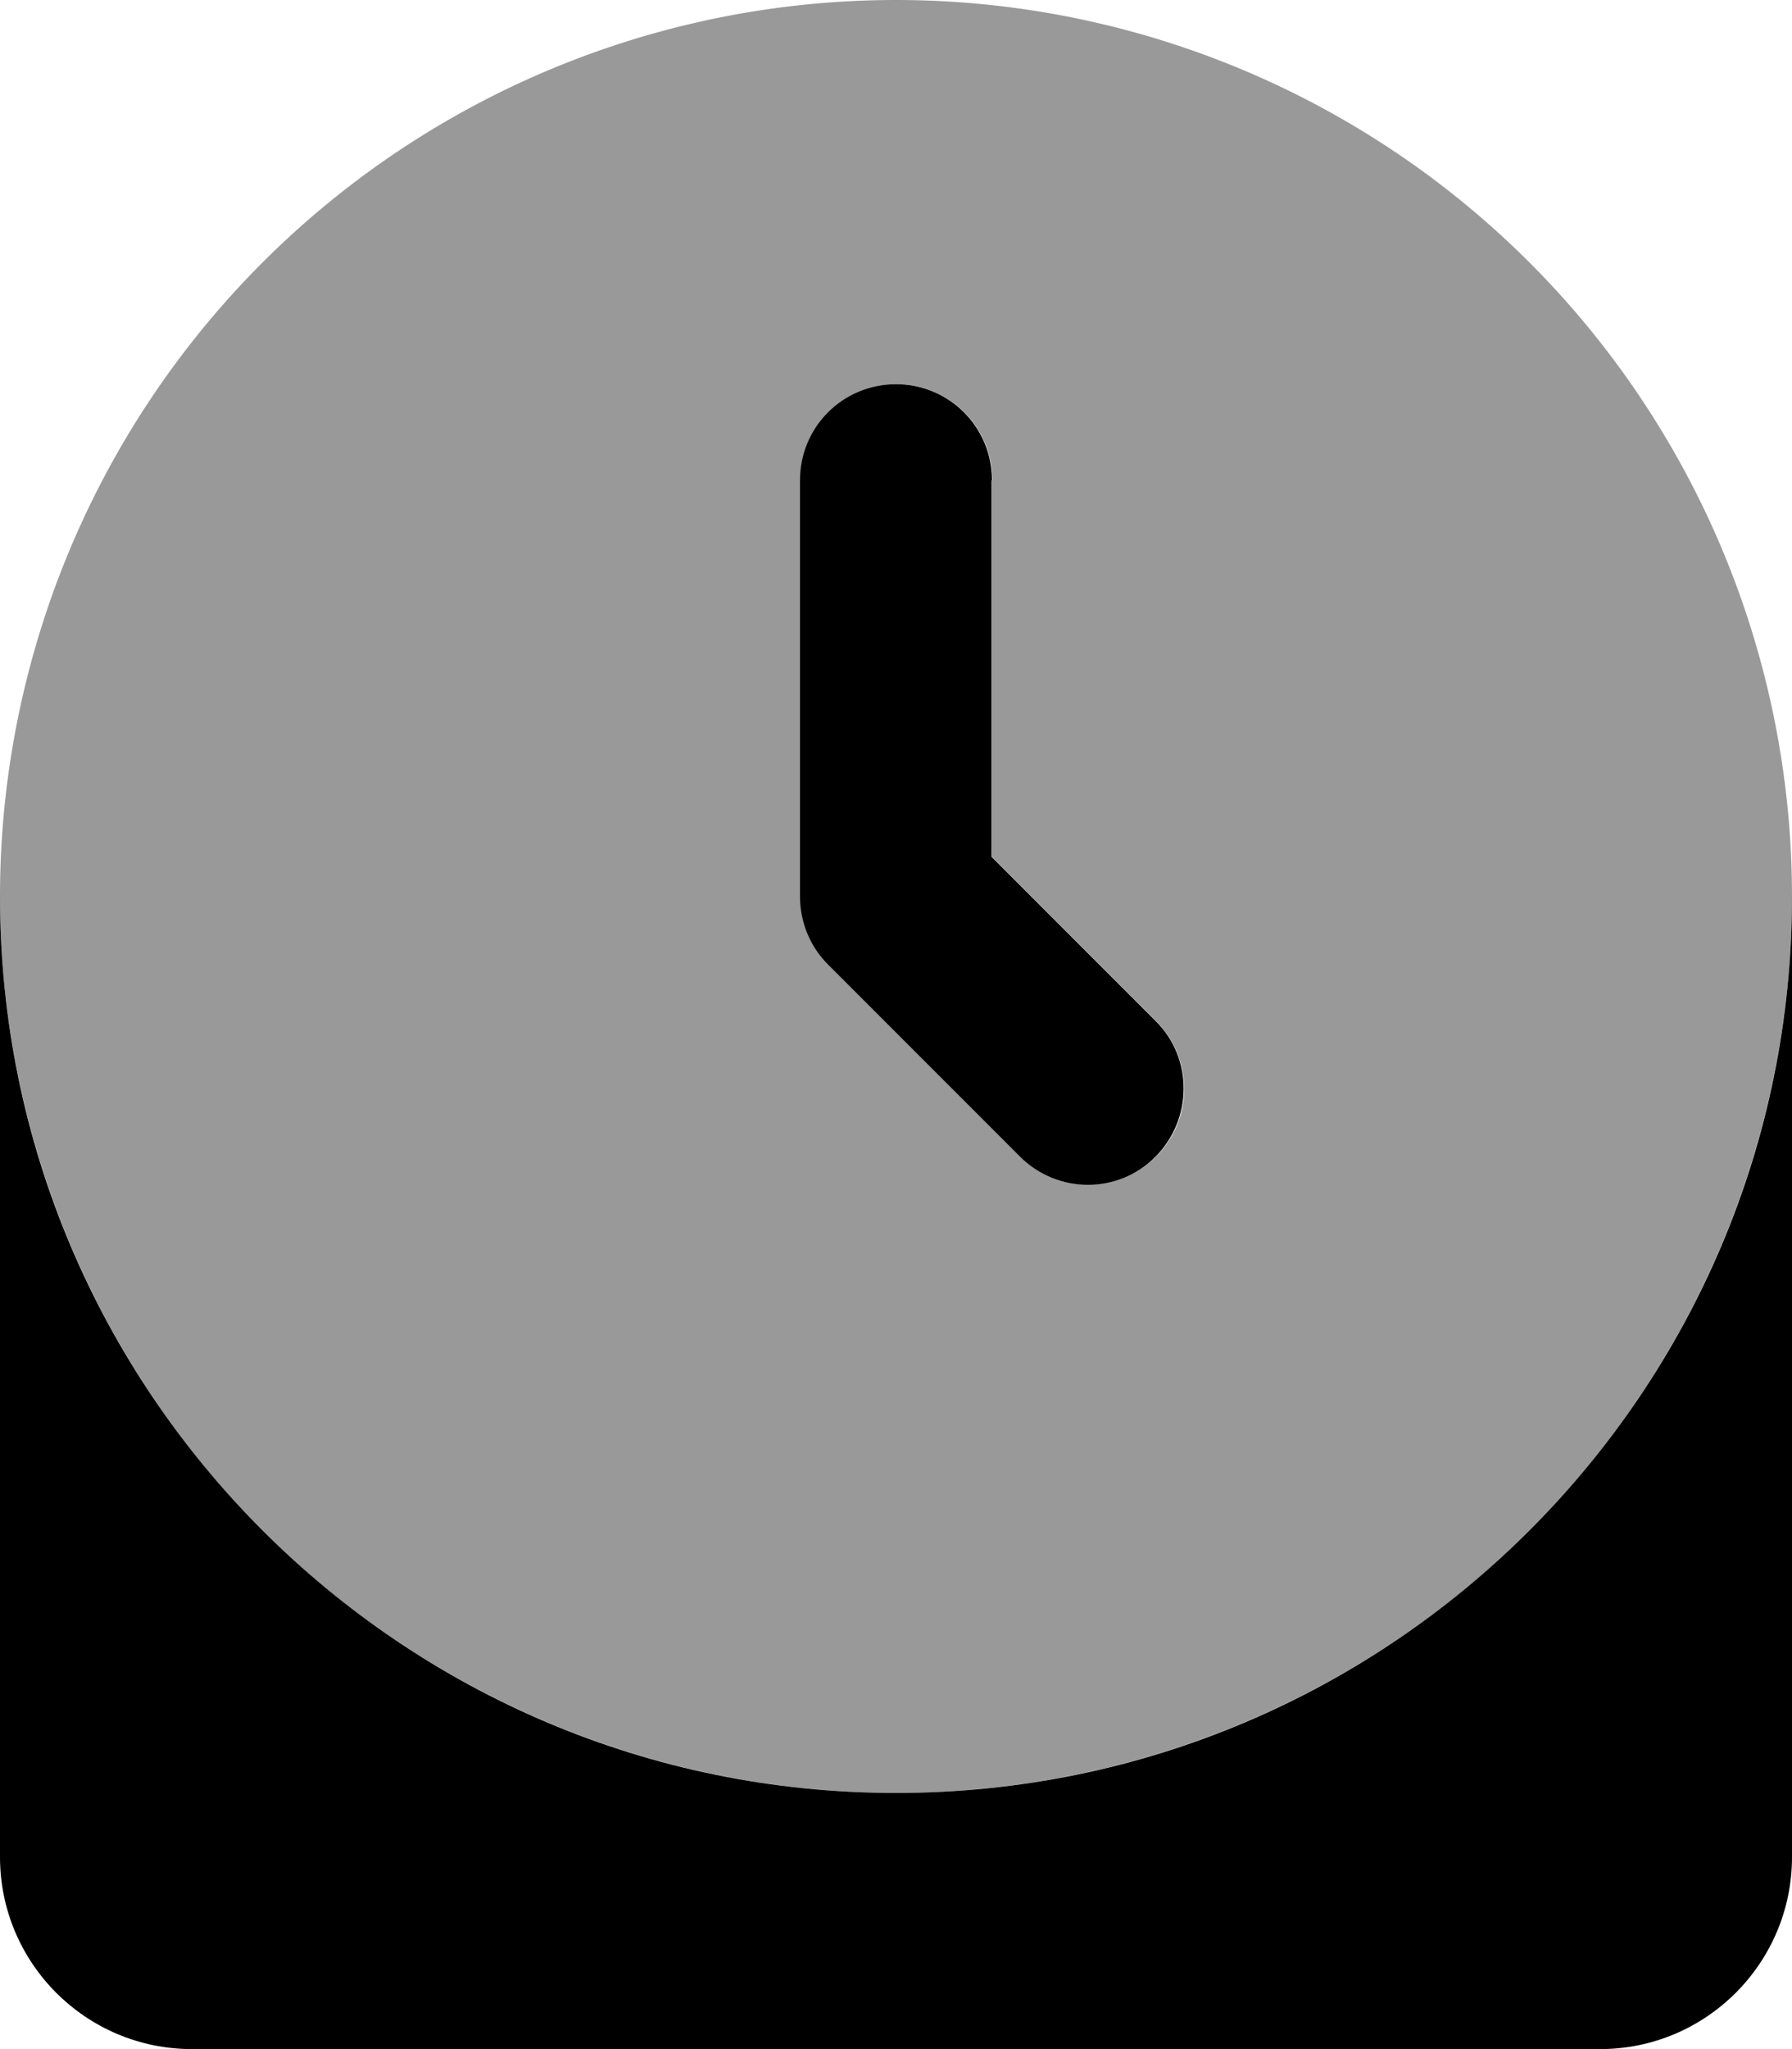
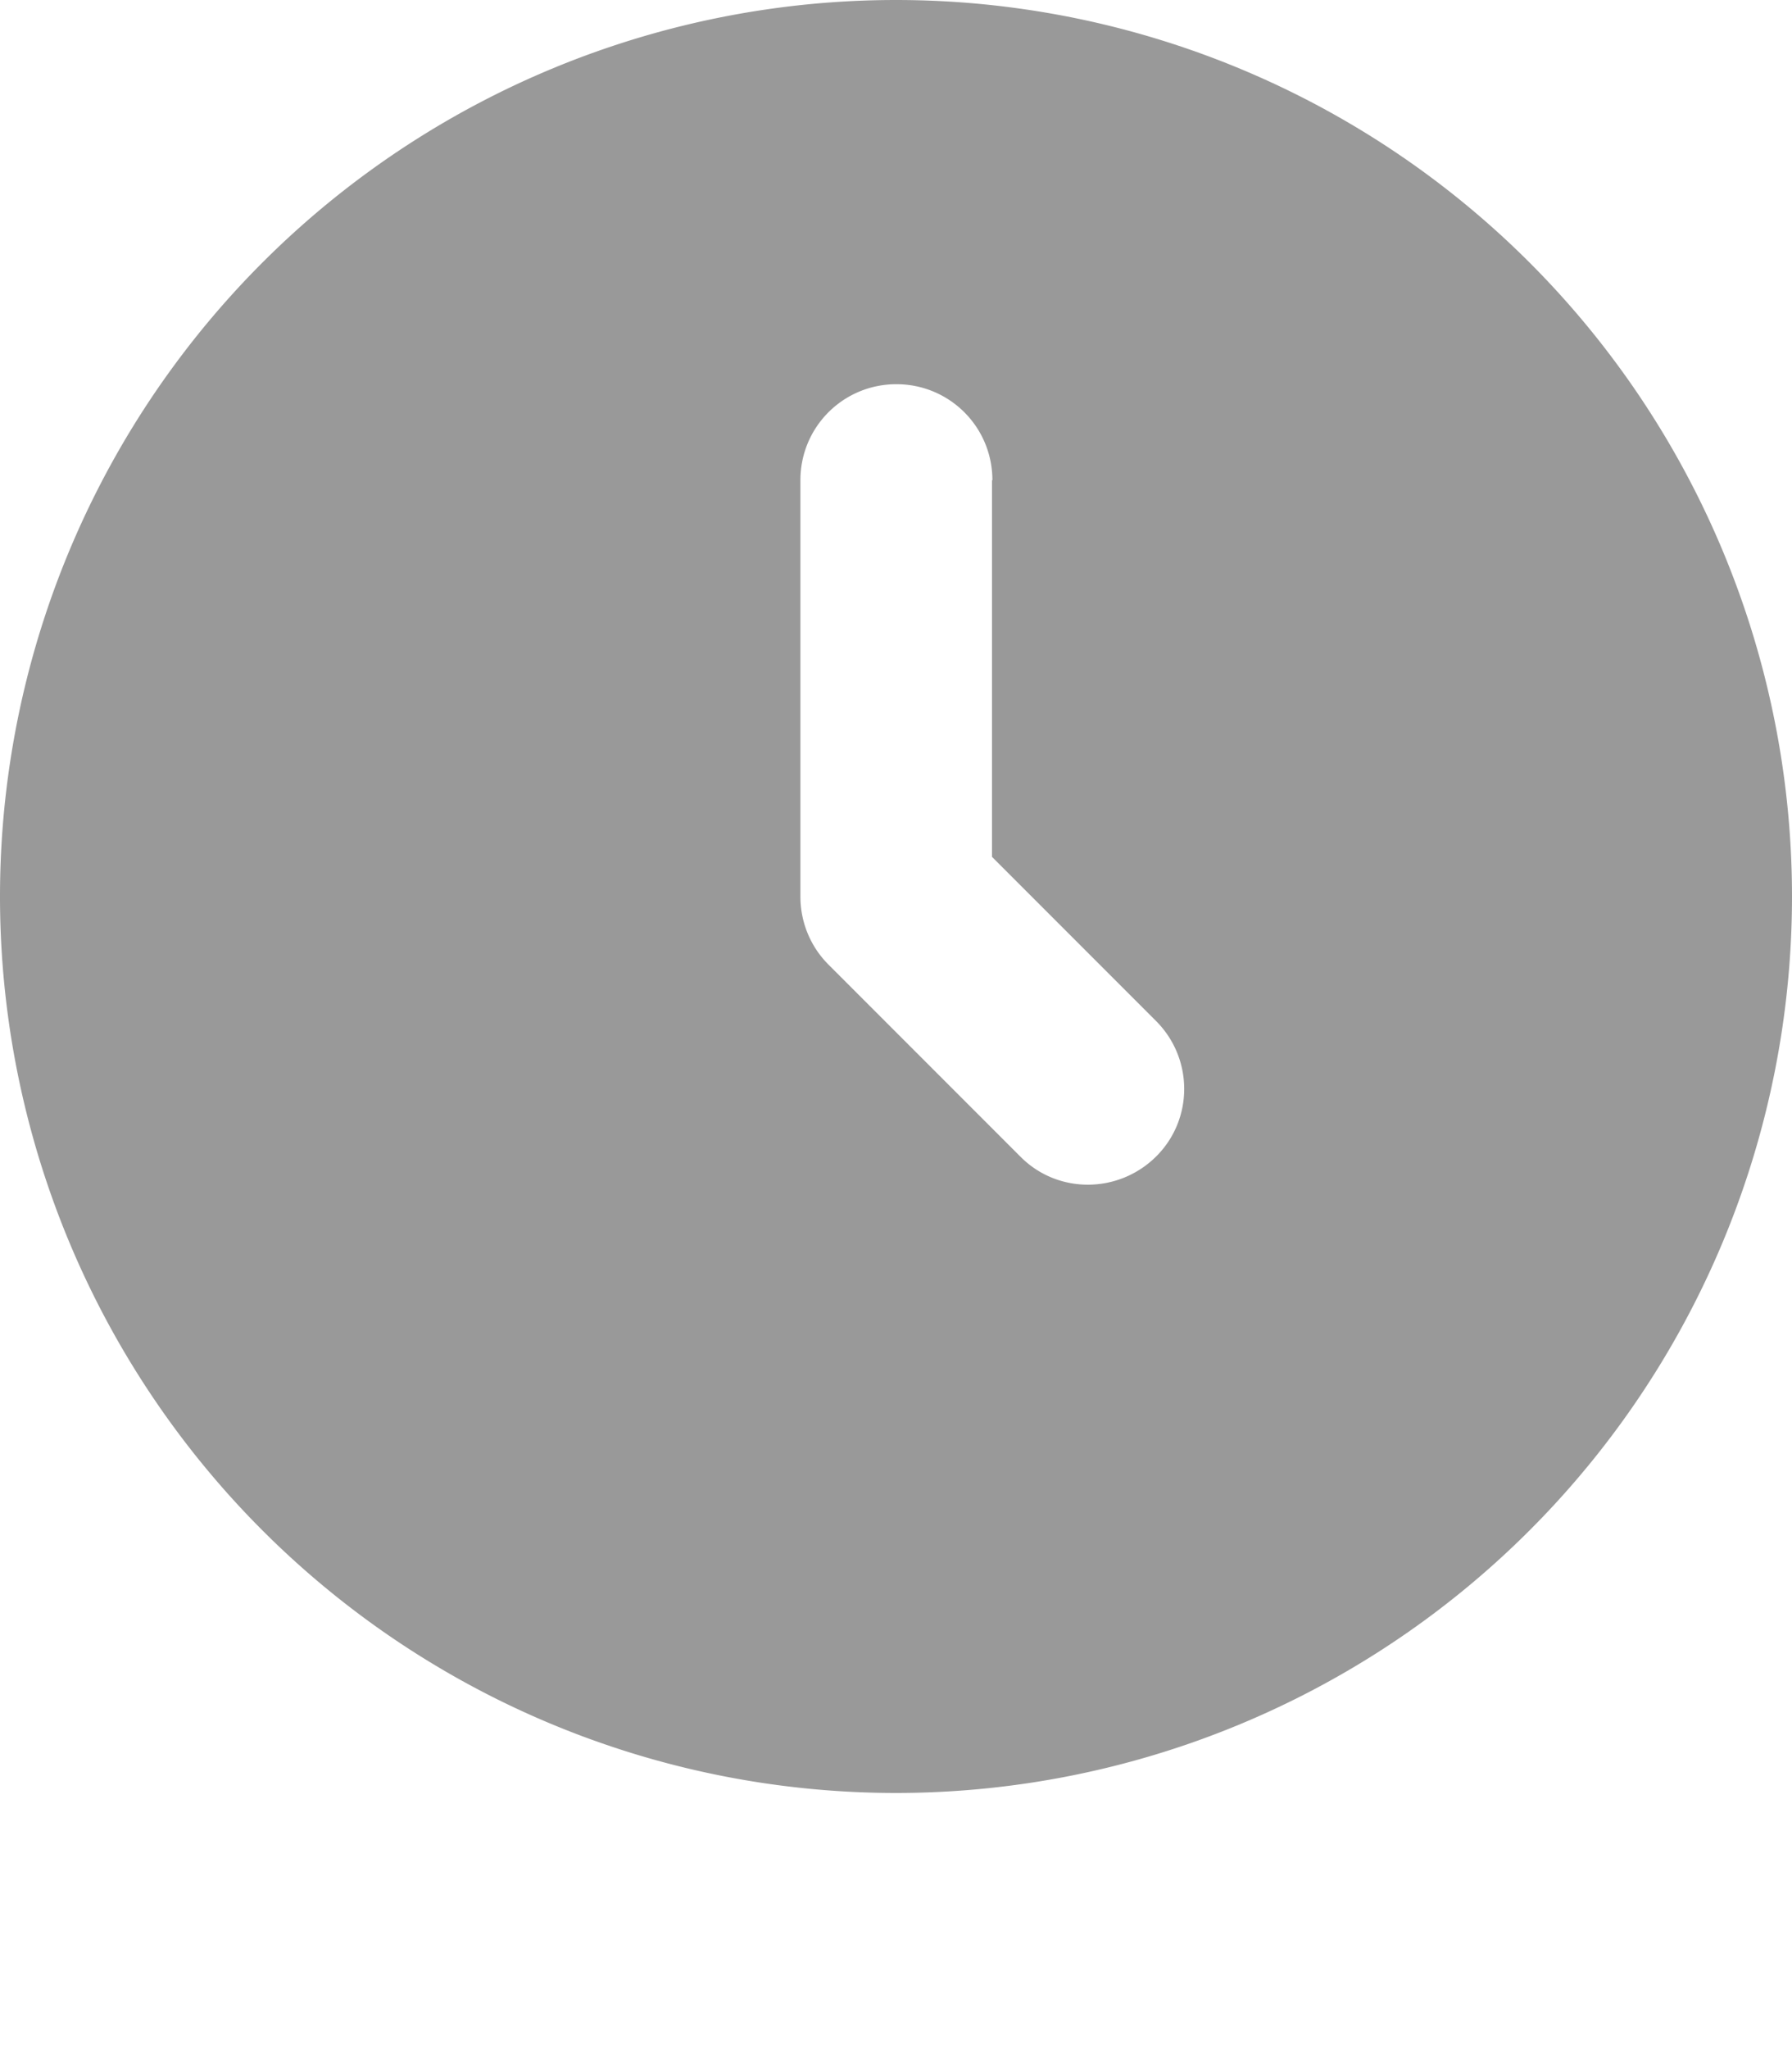
<svg xmlns="http://www.w3.org/2000/svg" viewBox="0 0 448 512">
  <defs>
    <style>.fa-secondary{opacity:.4}</style>
  </defs>
-   <path class="fa-primary" d="M248 120c0-13.3-10.7-24-24-24s-24 10.7-24 24V224c0 6.4 2.5 12.5 7 17l48 48c9.4 9.4 24.6 9.4 33.9 0s9.4-24.6 0-33.9l-41-41V120zM448 224c0 123.7-100.3 224-224 224S0 347.7 0 224V464c0 26.5 21.5 48 48 48H400c26.5 0 48-21.5 48-48V224z" />
  <path class="fa-secondary" d="M224 448A224 224 0 1 0 224 0a224 224 0 1 0 0 448zm24-328v94.1l41 41c9.4 9.4 9.4 24.6 0 33.9s-24.6 9.4-33.9 0l-48-48c-4.5-4.5-7-10.6-7-17V120c0-13.3 10.7-24 24-24s24 10.7 24 24z" />
</svg>